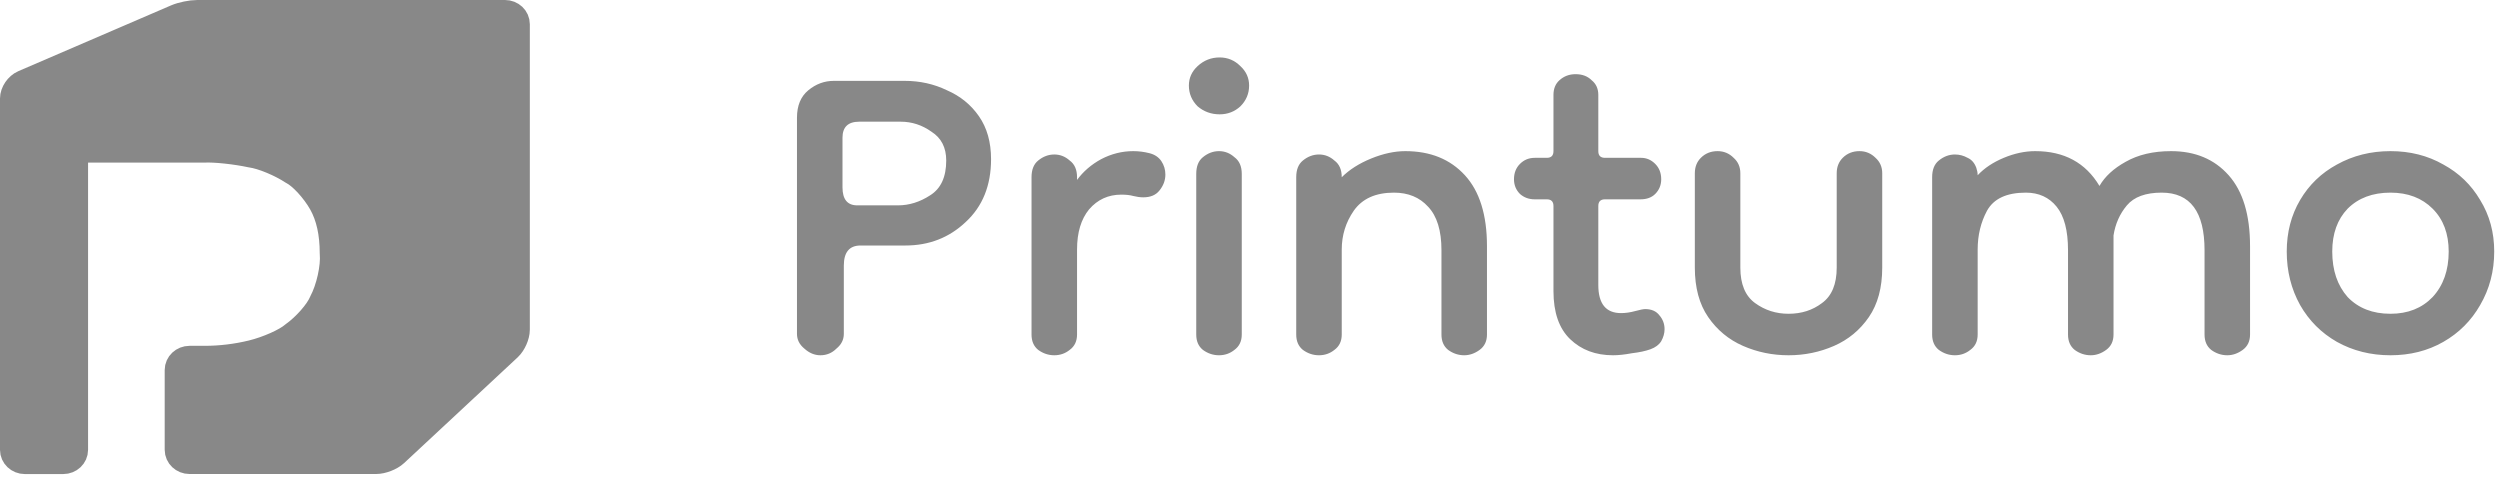
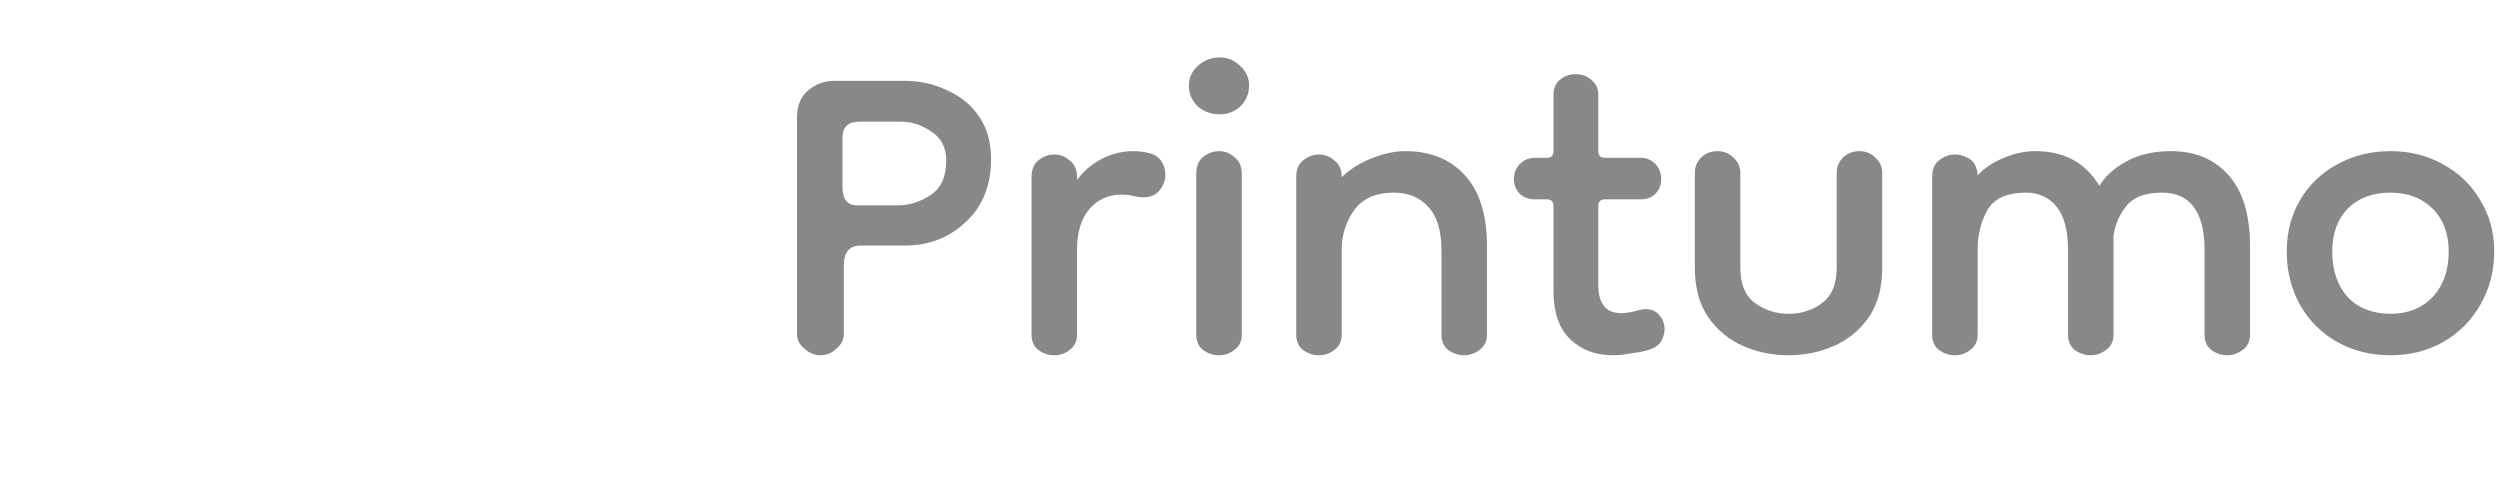
<svg xmlns="http://www.w3.org/2000/svg" width="257" height="49" viewBox="0 0 257 49" fill="none">
-   <path d="M6.502 47.3C7.12 47.3 7.62 46.828 7.62 46.244V16.339C7.62 15.757 8.119 15.283 8.738 15.283H20.995C22.091 15.225 24.27 15.457 25.86 15.802C26.961 15.947 28.874 16.735 30.128 17.565C31.036 18.016 32.392 19.495 33.156 20.864C33.921 22.236 34.302 23.962 34.302 26.041C34.431 27.452 33.926 29.719 33.178 31.106C32.77 32.105 31.433 33.623 30.194 34.497C29.443 35.154 27.533 36.004 25.926 36.395C24.319 36.787 22.674 36.985 20.993 36.985H19.483C18.867 36.985 18.364 37.457 18.364 38.041V46.239C18.364 46.82 18.864 47.295 19.483 47.295H38.653C39.268 47.295 40.127 46.964 40.566 46.554L52.238 35.686C52.677 35.276 53.033 34.473 53.033 33.889V2.49C53.033 1.905 52.533 1.433 51.915 1.433H20.286C19.668 1.433 18.712 1.629 18.152 1.871L2.449 8.634C1.889 8.877 1.433 9.545 1.433 10.129V46.244C1.433 46.825 1.933 47.3 2.551 47.3H6.502Z" fill="#888888" stroke="#888888" stroke-width="2.867" stroke-linecap="round" stroke-linejoin="round" />
  <path d="M84.337 36.521C83.741 36.521 83.191 36.292 82.686 35.833C82.181 35.42 81.929 34.916 81.929 34.32V12.097C81.929 10.859 82.319 9.919 83.099 9.277C83.879 8.634 84.75 8.313 85.713 8.313H93.006C94.566 8.313 96.01 8.634 97.34 9.277C98.716 9.873 99.817 10.767 100.643 11.96C101.468 13.152 101.881 14.62 101.881 16.363C101.881 19.069 101.01 21.225 99.267 22.83C97.57 24.435 95.506 25.238 93.075 25.238H88.465C87.319 25.238 86.745 25.926 86.745 27.302V34.32C86.745 34.916 86.493 35.42 85.988 35.833C85.53 36.292 84.979 36.521 84.337 36.521ZM88.121 21.11H92.318C93.465 21.11 94.566 20.766 95.62 20.078C96.721 19.39 97.272 18.198 97.272 16.5C97.272 15.17 96.767 14.184 95.758 13.542C94.795 12.854 93.74 12.51 92.593 12.51H88.328C87.181 12.51 86.608 13.06 86.608 14.161V19.253C86.608 20.491 87.112 21.11 88.121 21.11ZM110.72 25.651V34.389C110.72 35.077 110.468 35.604 109.963 35.971C109.504 36.338 108.977 36.521 108.381 36.521C107.784 36.521 107.234 36.338 106.729 35.971C106.271 35.604 106.041 35.077 106.041 34.389V18.221C106.041 17.441 106.271 16.867 106.729 16.5C107.234 16.088 107.784 15.881 108.381 15.881C108.977 15.881 109.504 16.088 109.963 16.5C110.468 16.867 110.72 17.441 110.72 18.221V18.496C111.362 17.624 112.188 16.913 113.197 16.363C114.252 15.812 115.352 15.537 116.499 15.537C117.049 15.537 117.6 15.606 118.15 15.744C118.701 15.881 119.113 16.157 119.389 16.569C119.664 16.982 119.801 17.441 119.801 17.945C119.801 18.542 119.595 19.092 119.182 19.596C118.815 20.055 118.265 20.285 117.531 20.285C117.21 20.285 116.866 20.239 116.499 20.147C116.178 20.055 115.765 20.009 115.261 20.009C113.931 20.009 112.83 20.514 111.958 21.523C111.133 22.532 110.72 23.908 110.72 25.651ZM125.313 36.521C124.717 36.521 124.167 36.338 123.662 35.971C123.204 35.604 122.974 35.077 122.974 34.389V17.877C122.974 17.097 123.204 16.523 123.662 16.157C124.167 15.744 124.717 15.537 125.313 15.537C125.91 15.537 126.437 15.744 126.896 16.157C127.4 16.523 127.653 17.097 127.653 17.877V34.389C127.653 35.077 127.4 35.604 126.896 35.971C126.437 36.338 125.91 36.521 125.313 36.521ZM125.382 11.753C124.511 11.753 123.754 11.478 123.112 10.928C122.516 10.331 122.217 9.62 122.217 8.795C122.217 8.015 122.516 7.35 123.112 6.8C123.754 6.203 124.511 5.905 125.382 5.905C126.208 5.905 126.919 6.203 127.515 6.8C128.111 7.35 128.409 8.015 128.409 8.795C128.409 9.62 128.111 10.331 127.515 10.928C126.919 11.478 126.208 11.753 125.382 11.753ZM150.521 36.521C149.925 36.521 149.375 36.338 148.87 35.971C148.412 35.604 148.182 35.077 148.182 34.389V25.72C148.182 23.702 147.723 22.211 146.806 21.248C145.935 20.285 144.765 19.803 143.297 19.803C141.417 19.803 140.041 20.422 139.169 21.66C138.344 22.853 137.931 24.183 137.931 25.651V34.389C137.931 35.077 137.679 35.604 137.174 35.971C136.715 36.338 136.188 36.521 135.592 36.521C134.995 36.521 134.445 36.338 133.94 35.971C133.482 35.604 133.252 35.077 133.252 34.389V18.221C133.252 17.441 133.482 16.867 133.94 16.5C134.445 16.088 134.995 15.881 135.592 15.881C136.188 15.881 136.715 16.088 137.174 16.5C137.679 16.867 137.931 17.441 137.931 18.221C138.711 17.441 139.72 16.799 140.958 16.294C142.196 15.79 143.366 15.537 144.467 15.537C147.036 15.537 149.077 16.363 150.59 18.014C152.104 19.665 152.861 22.096 152.861 25.307V34.389C152.861 35.077 152.608 35.604 152.104 35.971C151.599 36.338 151.072 36.521 150.521 36.521ZM165.819 36.521C164.031 36.521 162.563 35.971 161.416 34.87C160.269 33.769 159.696 32.118 159.696 29.916V21.179C159.696 20.72 159.467 20.491 159.008 20.491H157.77C157.173 20.491 156.669 20.307 156.256 19.941C155.843 19.528 155.637 19.023 155.637 18.427C155.637 17.785 155.843 17.257 156.256 16.845C156.669 16.432 157.173 16.225 157.77 16.225H159.008C159.467 16.225 159.696 15.996 159.696 15.537V9.758C159.696 9.116 159.903 8.611 160.315 8.245C160.774 7.832 161.324 7.625 161.967 7.625C162.655 7.625 163.205 7.832 163.618 8.245C164.076 8.611 164.306 9.116 164.306 9.758V15.537C164.306 15.996 164.535 16.225 164.994 16.225H168.709C169.259 16.225 169.741 16.432 170.154 16.845C170.567 17.257 170.773 17.785 170.773 18.427C170.773 19.023 170.567 19.528 170.154 19.941C169.787 20.307 169.282 20.491 168.64 20.491H164.994C164.535 20.491 164.306 20.72 164.306 21.179V29.297C164.306 31.224 165.085 32.187 166.645 32.187C167.104 32.187 167.585 32.118 168.09 31.98C168.594 31.843 168.938 31.774 169.122 31.774C169.764 31.774 170.245 31.98 170.567 32.393C170.933 32.806 171.117 33.288 171.117 33.838C171.117 34.251 171.002 34.664 170.773 35.077C170.544 35.443 170.177 35.719 169.672 35.902C169.168 36.086 168.525 36.223 167.746 36.315C167.012 36.453 166.37 36.521 165.819 36.521ZM188.814 17.808C188.814 17.166 189.021 16.638 189.433 16.225C189.892 15.767 190.466 15.537 191.154 15.537C191.796 15.537 192.346 15.767 192.805 16.225C193.263 16.638 193.493 17.166 193.493 17.808V27.509C193.493 29.573 193.034 31.27 192.117 32.6C191.199 33.93 190.007 34.916 188.539 35.558C187.071 36.2 185.512 36.521 183.861 36.521C182.209 36.521 180.65 36.2 179.182 35.558C177.715 34.916 176.522 33.93 175.605 32.6C174.687 31.27 174.229 29.573 174.229 27.509V17.808C174.229 17.166 174.435 16.638 174.848 16.225C175.307 15.767 175.88 15.537 176.568 15.537C177.21 15.537 177.76 15.767 178.219 16.225C178.678 16.638 178.907 17.166 178.907 17.808V27.509C178.907 29.206 179.412 30.421 180.421 31.155C181.43 31.889 182.576 32.256 183.861 32.256C185.191 32.256 186.338 31.889 187.301 31.155C188.31 30.421 188.814 29.206 188.814 27.509V17.808ZM200.965 36.521C200.368 36.521 199.818 36.338 199.313 35.971C198.855 35.604 198.625 35.077 198.625 34.389V18.221C198.625 17.441 198.855 16.867 199.313 16.5C199.818 16.088 200.368 15.881 200.965 15.881C201.423 15.881 201.859 15.996 202.272 16.225C202.685 16.409 202.983 16.753 203.166 17.257C203.258 17.532 203.304 17.785 203.304 18.014C203.992 17.28 204.886 16.684 205.987 16.225C207.088 15.767 208.166 15.537 209.221 15.537C212.202 15.537 214.404 16.73 215.825 19.115C216.376 18.152 217.27 17.326 218.509 16.638C219.793 15.904 221.352 15.537 223.187 15.537C225.664 15.537 227.636 16.363 229.104 18.014C230.572 19.665 231.305 22.096 231.305 25.307V34.389C231.305 35.077 231.053 35.604 230.549 35.971C230.044 36.338 229.517 36.521 228.966 36.521C228.37 36.521 227.82 36.338 227.315 35.971C226.856 35.604 226.627 35.077 226.627 34.389V25.72C226.627 21.775 225.159 19.803 222.224 19.803C220.573 19.803 219.38 20.239 218.646 21.11C217.912 21.982 217.454 23.014 217.27 24.206V34.389C217.27 35.077 217.018 35.604 216.513 35.971C216.009 36.338 215.481 36.521 214.931 36.521C214.335 36.521 213.784 36.338 213.28 35.971C212.821 35.604 212.592 35.077 212.592 34.389V25.72C212.592 23.702 212.202 22.211 211.422 21.248C210.643 20.285 209.588 19.803 208.257 19.803C206.285 19.803 204.955 20.422 204.267 21.66C203.625 22.853 203.304 24.183 203.304 25.651V34.389C203.304 35.077 203.052 35.604 202.547 35.971C202.088 36.338 201.561 36.521 200.965 36.521ZM245.741 36.521C243.722 36.521 241.888 36.063 240.237 35.145C238.631 34.228 237.37 32.967 236.453 31.361C235.535 29.71 235.077 27.875 235.077 25.857C235.077 23.885 235.535 22.119 236.453 20.56C237.37 19 238.631 17.785 240.237 16.913C241.888 15.996 243.722 15.537 245.741 15.537C247.759 15.537 249.57 15.996 251.176 16.913C252.781 17.785 254.042 19 254.96 20.56C255.923 22.119 256.405 23.885 256.405 25.857C256.405 27.875 255.923 29.71 254.96 31.361C254.042 32.967 252.781 34.228 251.176 35.145C249.57 36.063 247.759 36.521 245.741 36.521ZM245.741 32.256C247.529 32.256 248.974 31.682 250.075 30.536C251.176 29.343 251.726 27.784 251.726 25.857C251.726 24.023 251.176 22.555 250.075 21.454C248.974 20.353 247.529 19.803 245.741 19.803C243.906 19.803 242.438 20.353 241.337 21.454C240.282 22.555 239.755 24.023 239.755 25.857C239.755 27.784 240.282 29.343 241.337 30.536C242.438 31.682 243.906 32.256 245.741 32.256Z" fill="#888888" />
</svg>